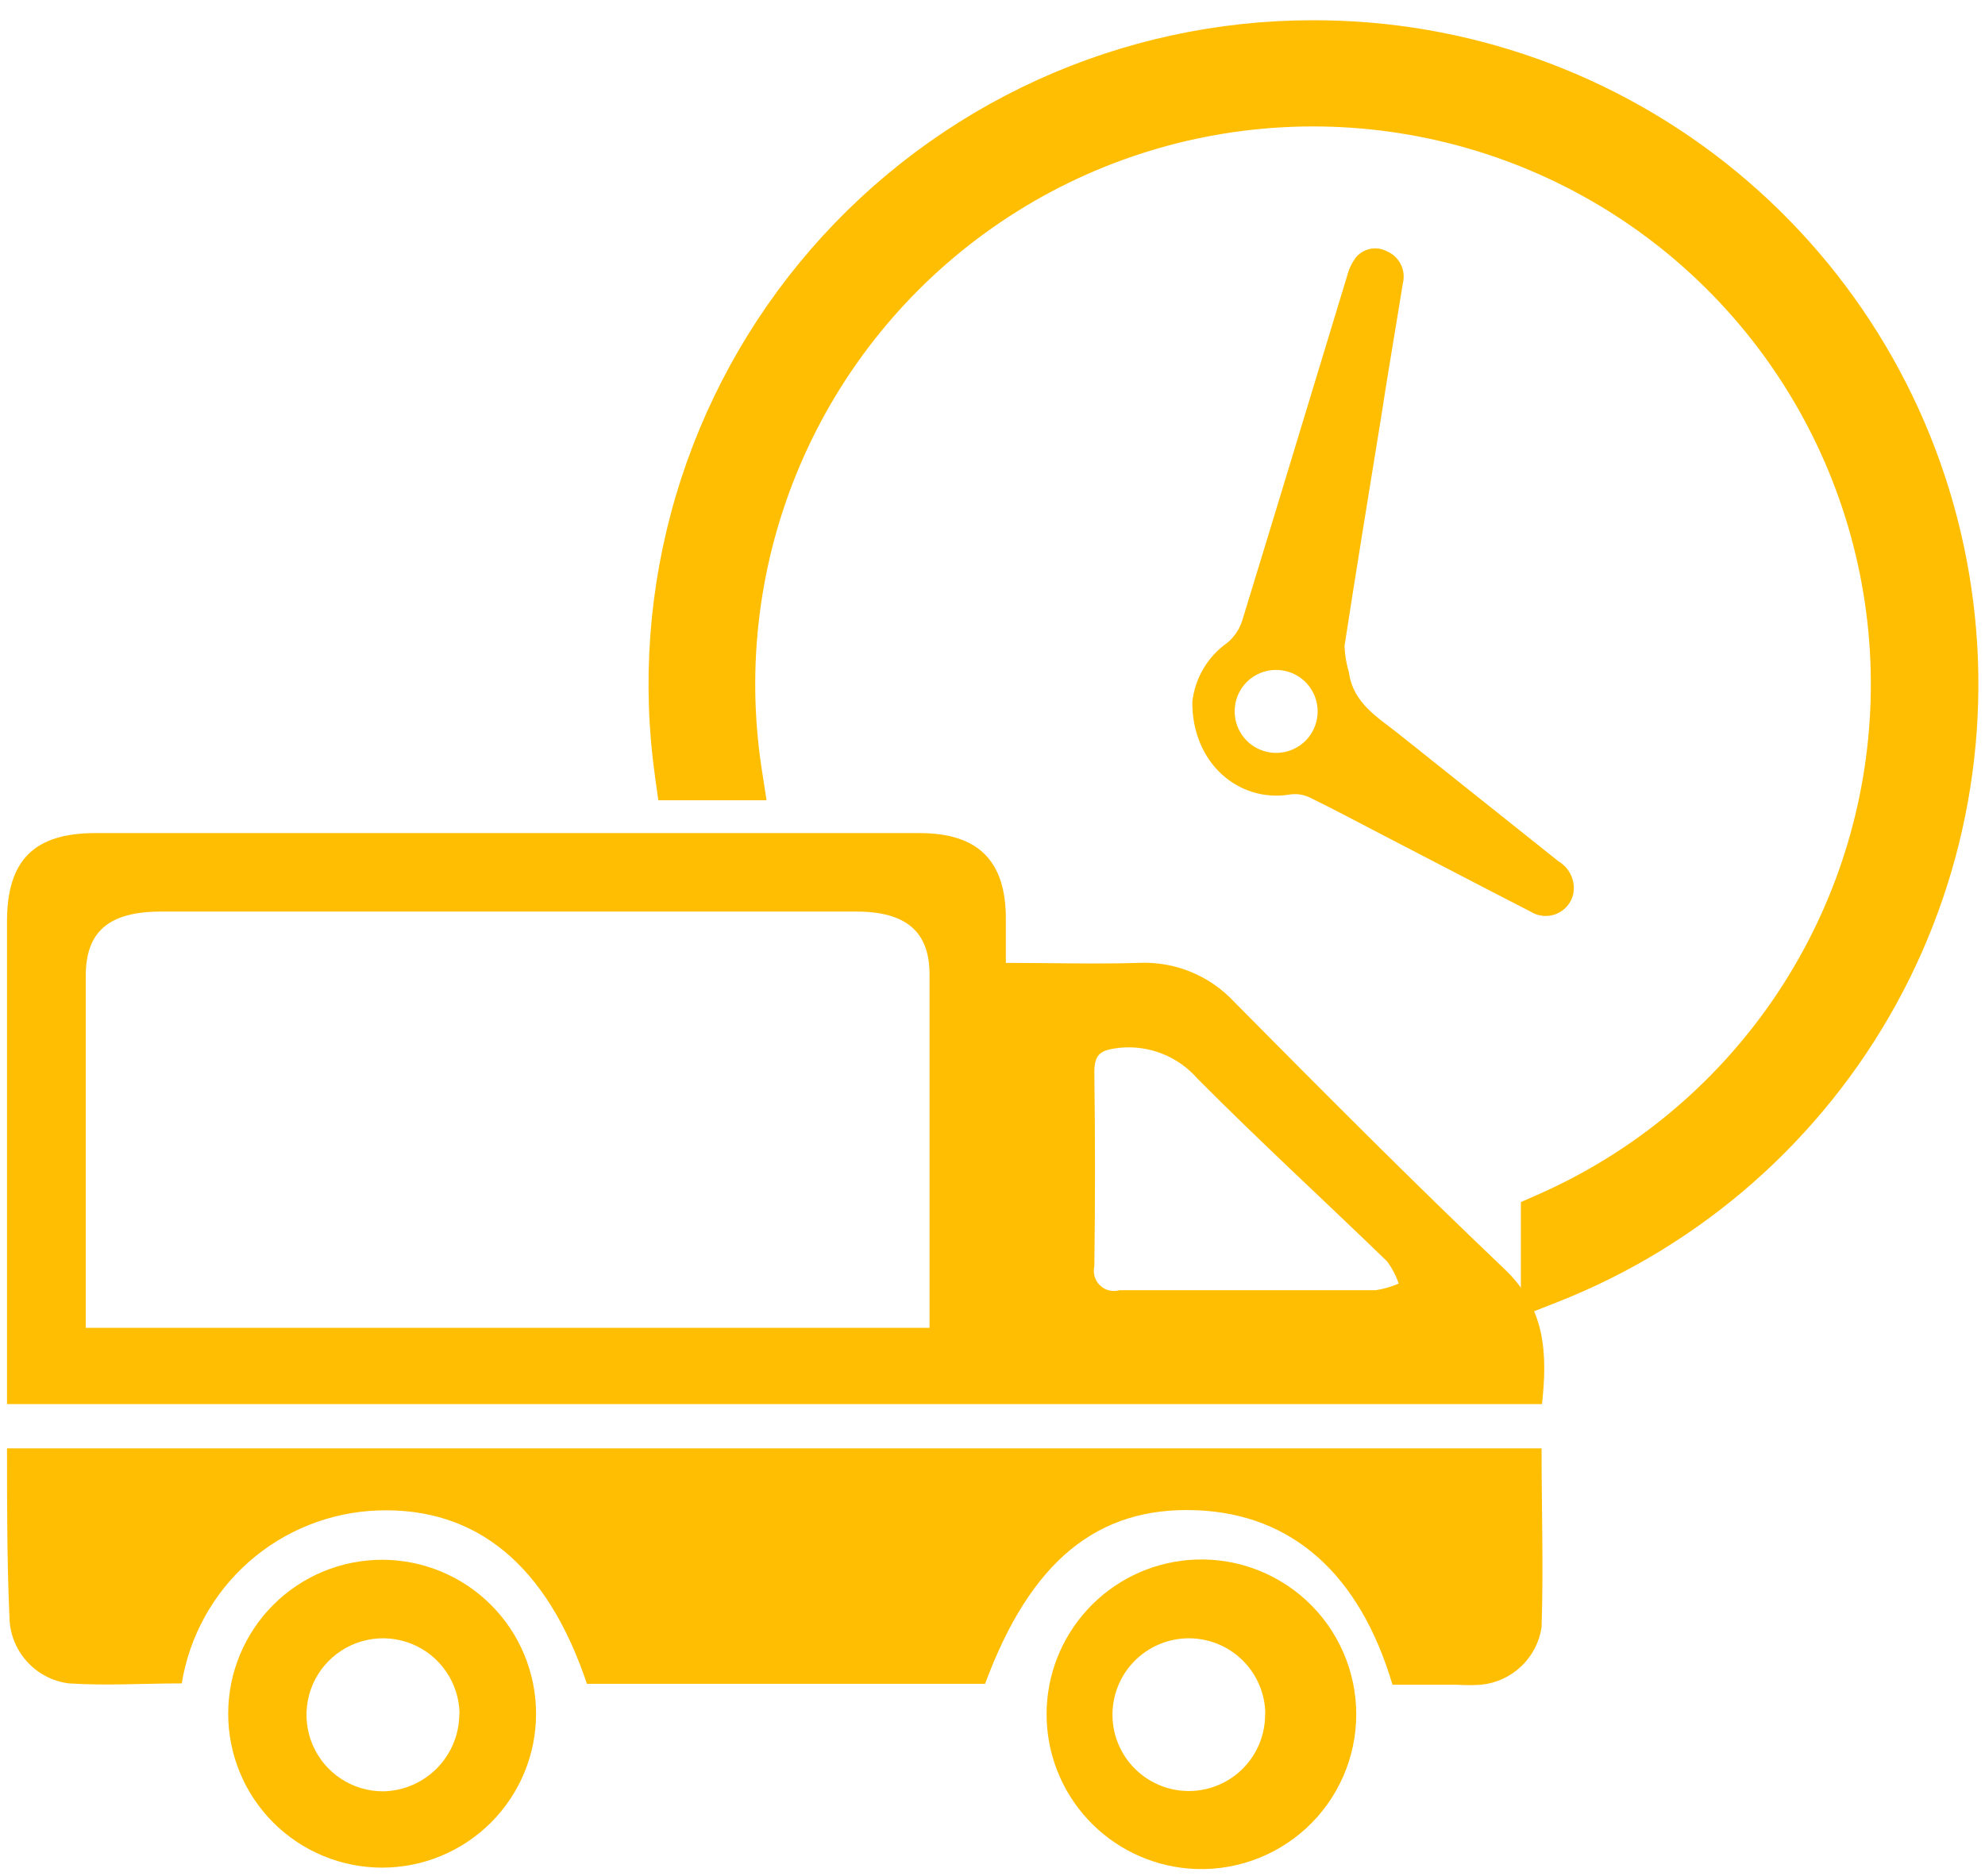
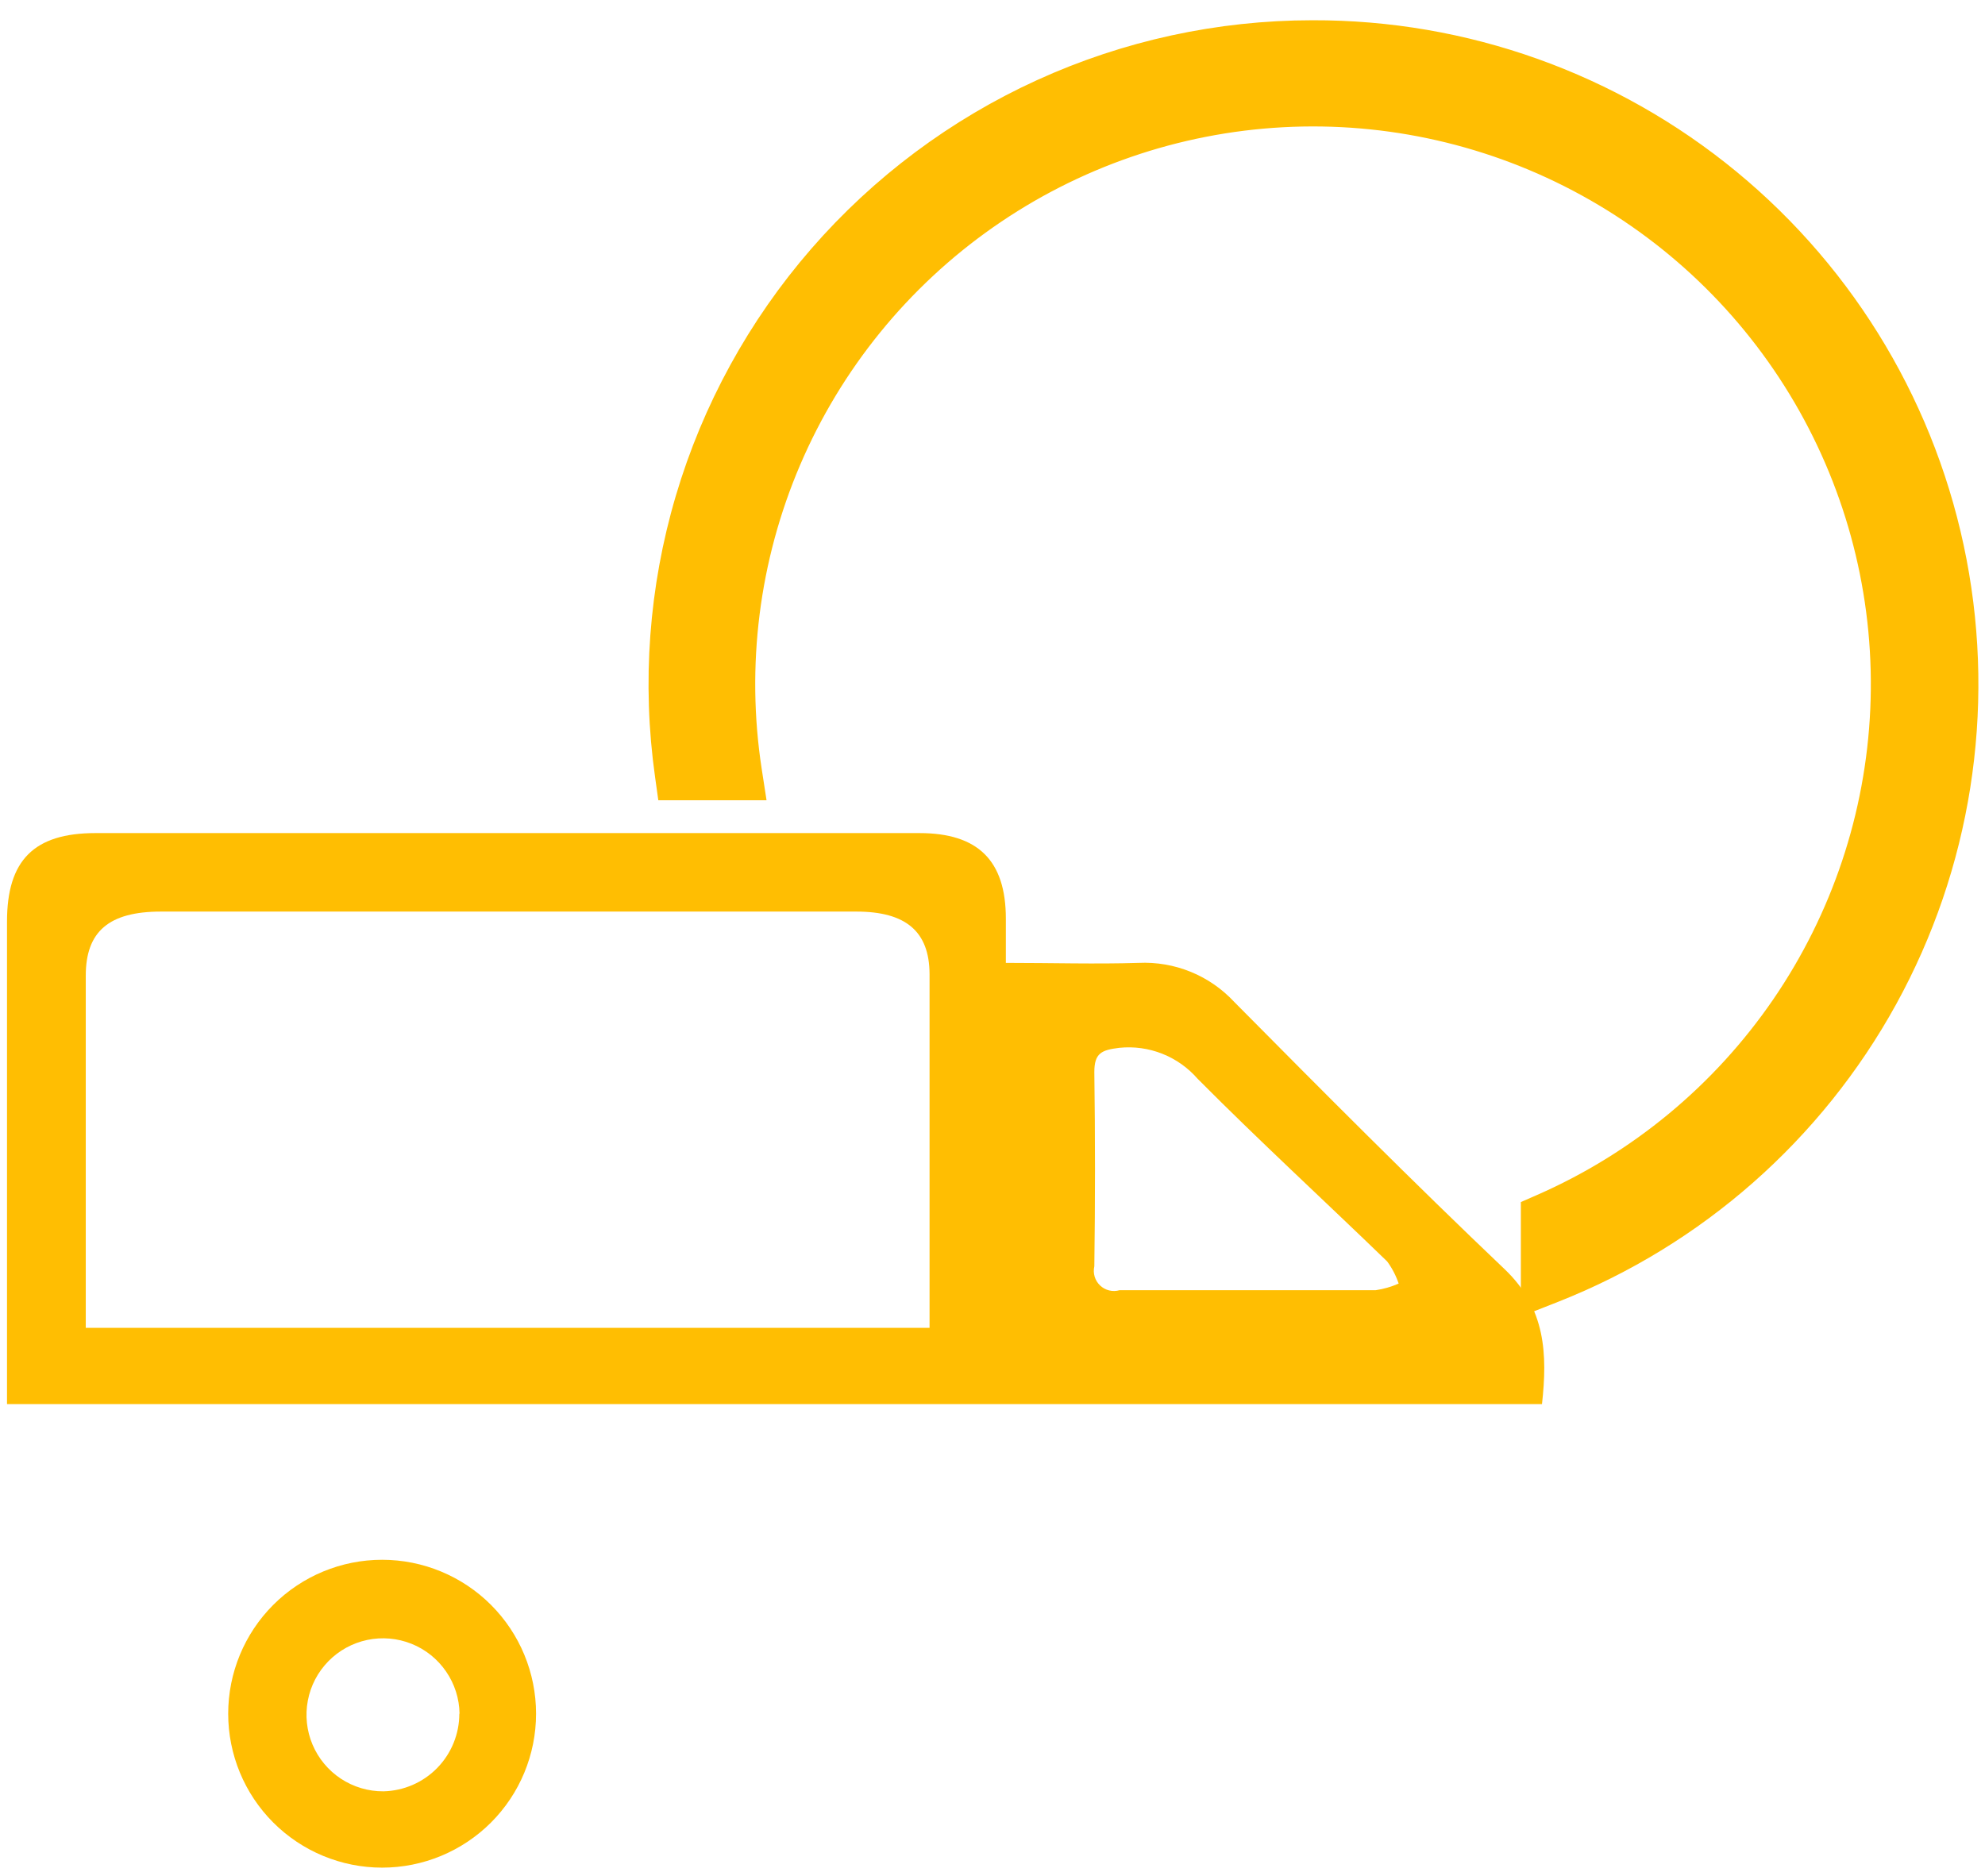
<svg xmlns="http://www.w3.org/2000/svg" width="73" height="69" viewBox="0 0 73 69" fill="none">
  <path d="M55.334 46.681C51.958 43.468 48.68 40.174 45.394 36.855C44.947 36.373 44.401 35.994 43.792 35.745C43.184 35.497 42.528 35.384 41.872 35.415C40.286 35.464 38.7 35.415 36.991 35.415C36.991 34.797 36.991 34.309 36.991 33.789C36.991 31.649 35.966 30.641 33.811 30.641H3.511C1.25 30.641 0.258 31.641 0.258 33.894C0.258 39.512 0.258 45.133 0.258 50.756V51.643H56.708C56.911 49.804 56.846 48.121 55.334 46.681ZM34.185 48.837H3.154V48.178C3.154 44.084 3.154 39.987 3.154 35.887C3.154 34.26 4.008 33.528 5.919 33.528H31.492C33.315 33.528 34.177 34.26 34.185 35.822C34.185 36.18 34.185 36.538 34.185 36.985V48.828V48.837ZM50.624 47.454C48.997 47.454 47.452 47.454 45.857 47.454C44.263 47.454 42.734 47.454 41.172 47.454C41.048 47.49 40.917 47.493 40.791 47.462C40.666 47.432 40.55 47.369 40.457 47.28C40.363 47.191 40.294 47.08 40.257 46.956C40.22 46.832 40.216 46.701 40.245 46.575C40.278 44.195 40.278 41.814 40.245 39.434C40.245 38.734 40.505 38.62 41.164 38.539C41.7 38.484 42.242 38.558 42.743 38.757C43.244 38.955 43.69 39.271 44.044 39.678C46.321 41.971 48.696 44.151 51.014 46.396C51.196 46.644 51.339 46.918 51.437 47.21C51.168 47.329 50.883 47.411 50.591 47.454H50.624Z" fill="#FFBE02" />
-   <path d="M0.258 53.27H56.692C56.692 55.49 56.765 57.678 56.692 59.858C56.608 60.407 56.343 60.912 55.939 61.294C55.535 61.675 55.016 61.911 54.463 61.965C54.163 61.984 53.861 61.984 53.56 61.965H51.21C50.006 57.898 47.517 55.685 44.003 55.547C40.358 55.401 37.894 57.426 36.227 61.932H21.585C20.121 57.564 17.518 55.425 13.89 55.555C12.139 55.619 10.464 56.288 9.15 57.447C7.836 58.607 6.965 60.186 6.684 61.916C5.309 61.916 3.91 62.005 2.535 61.916C1.938 61.842 1.387 61.553 0.985 61.105C0.583 60.657 0.356 60.078 0.347 59.476C0.258 57.418 0.258 55.36 0.258 53.27Z" fill="#FFBE02" />
  <path d="M19.714 63.03C19.714 64.532 19.118 65.972 18.056 67.034C16.994 68.095 15.554 68.692 14.053 68.692C12.551 68.692 11.111 68.095 10.05 67.034C8.988 65.972 8.392 64.532 8.392 63.03C8.392 61.529 8.988 60.089 10.05 59.027C11.111 57.966 12.551 57.369 14.053 57.369C15.554 57.369 16.994 57.966 18.056 59.027C19.118 60.089 19.714 61.529 19.714 63.03ZM16.9 63.03C16.892 62.475 16.719 61.934 16.404 61.477C16.09 61.019 15.647 60.664 15.131 60.458C14.615 60.252 14.05 60.203 13.506 60.317C12.962 60.432 12.465 60.704 12.076 61.101C11.687 61.498 11.424 62.001 11.321 62.547C11.217 63.093 11.278 63.657 11.494 64.168C11.711 64.68 12.074 65.116 12.538 65.422C13.002 65.727 13.546 65.889 14.102 65.885C14.848 65.868 15.557 65.56 16.078 65.027C16.6 64.493 16.892 63.776 16.892 63.03H16.9Z" fill="#FFBE02" />
-   <path d="M43.703 68.725C42.281 68.604 40.956 67.954 39.991 66.904C39.025 65.853 38.489 64.478 38.489 63.051C38.489 61.624 39.025 60.249 39.991 59.199C40.956 58.148 42.281 57.498 43.703 57.378C44.488 57.311 45.279 57.408 46.024 57.663C46.77 57.918 47.455 58.325 48.036 58.859C48.616 59.392 49.079 60.04 49.396 60.762C49.713 61.483 49.877 62.263 49.877 63.051C49.877 63.839 49.713 64.619 49.396 65.341C49.079 66.062 48.616 66.711 48.036 67.244C47.455 67.777 46.77 68.184 46.024 68.439C45.279 68.694 44.488 68.791 43.703 68.725ZM46.533 63.031C46.523 62.285 46.218 61.575 45.684 61.054C45.15 60.534 44.432 60.248 43.686 60.257C42.941 60.267 42.23 60.572 41.709 61.106C41.189 61.64 40.903 62.359 40.912 63.104C40.922 63.848 41.227 64.558 41.76 65.078C42.294 65.597 43.011 65.883 43.755 65.874C44.5 65.864 45.209 65.559 45.729 65.026C46.248 64.493 46.535 63.775 46.525 63.031H46.533Z" fill="#FFBE02" />
  <path d="M24.585 28.503L24.645 28.933H25.08H27.024H27.607L27.518 28.357C26.922 24.48 27.423 20.513 28.965 16.906C30.507 13.298 33.028 10.195 36.242 7.946C39.456 5.697 43.236 4.393 47.153 4.181C51.071 3.969 54.969 4.858 58.407 6.747C61.846 8.636 64.686 11.45 66.608 14.87C68.53 18.29 69.456 22.18 69.281 26.099C69.107 30.018 67.839 33.81 65.621 37.046C63.402 40.282 60.323 42.832 56.73 44.408L56.431 44.539V44.866V46.952V47.686L57.115 47.417C62.301 45.371 66.609 41.578 69.296 36.693C71.983 31.808 72.879 26.137 71.829 20.662C70.78 15.187 67.85 10.25 63.548 6.705C59.245 3.159 53.84 1.228 48.265 1.245C44.842 1.246 41.46 1.981 38.346 3.401C35.231 4.822 32.458 6.894 30.213 9.478C27.969 12.061 26.304 15.097 25.333 18.379C24.362 21.661 24.107 25.114 24.585 28.503Z" fill="#FFBE02" stroke="#FFBE02" />
-   <path d="M43.848 25.814C43.897 25.381 44.037 24.964 44.258 24.59C44.48 24.215 44.779 23.892 45.135 23.642C45.387 23.432 45.575 23.155 45.678 22.843C46.975 18.619 48.251 14.384 49.538 10.16C49.599 9.913 49.708 9.681 49.858 9.476C49.993 9.31 50.181 9.197 50.39 9.154C50.598 9.112 50.816 9.143 51.004 9.242C51.227 9.336 51.408 9.506 51.516 9.723C51.623 9.939 51.65 10.186 51.591 10.42C51.33 12.049 51.047 13.678 50.798 15.307C50.342 18.12 49.88 20.938 49.446 23.756C49.458 24.085 49.512 24.412 49.608 24.727C49.761 25.879 50.694 26.394 51.476 27.024C53.424 28.577 55.369 30.128 57.313 31.678C57.519 31.799 57.681 31.981 57.779 32.199C57.876 32.417 57.903 32.66 57.856 32.894C57.817 33.054 57.74 33.204 57.632 33.329C57.524 33.454 57.388 33.551 57.234 33.614C57.081 33.676 56.915 33.7 56.751 33.686C56.586 33.671 56.427 33.617 56.287 33.529C54.495 32.611 52.72 31.678 50.933 30.755C50.01 30.277 49.093 29.783 48.154 29.326C47.928 29.221 47.677 29.185 47.431 29.223C45.563 29.527 43.837 28.078 43.848 25.814ZM46.948 24.641C46.748 24.637 46.549 24.673 46.363 24.747C46.176 24.821 46.007 24.931 45.863 25.071C45.72 25.211 45.605 25.378 45.527 25.562C45.449 25.746 45.407 25.944 45.406 26.145C45.402 26.447 45.487 26.743 45.652 26.997C45.816 27.25 46.051 27.449 46.329 27.568C46.606 27.687 46.913 27.721 47.21 27.666C47.507 27.611 47.781 27.469 47.997 27.259C48.213 27.048 48.362 26.777 48.425 26.482C48.487 26.186 48.46 25.879 48.348 25.599C48.236 25.319 48.043 25.078 47.794 24.907C47.544 24.737 47.25 24.644 46.948 24.641Z" fill="#FFBE02" />
</svg>